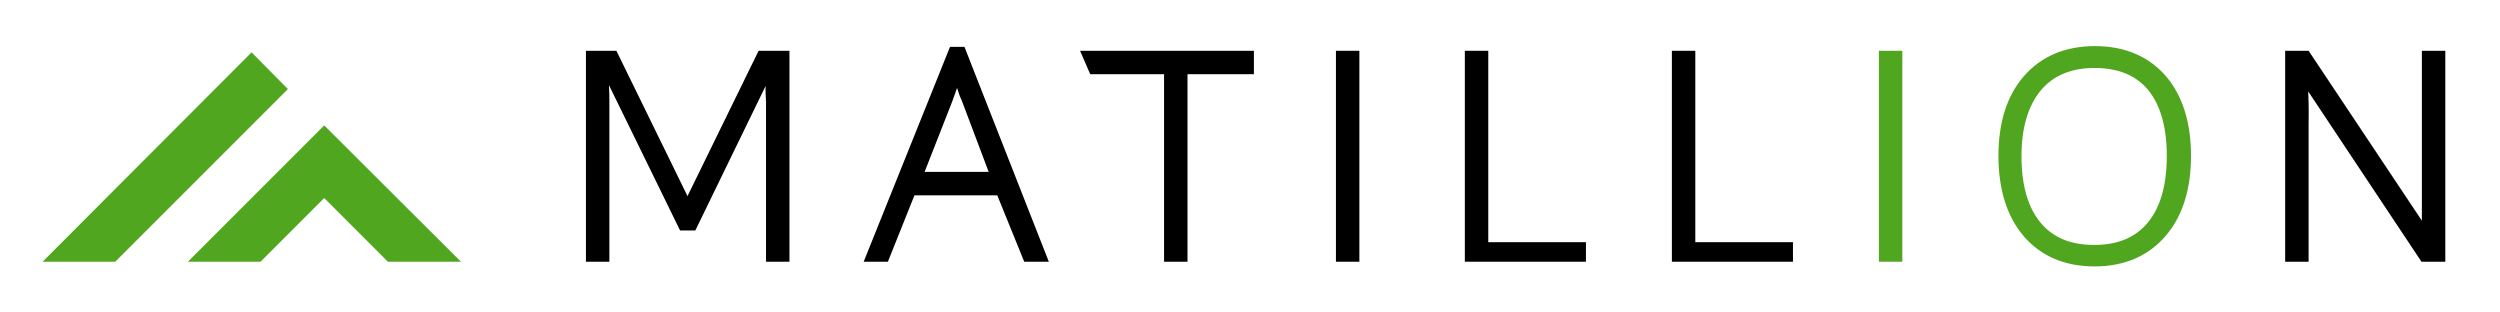
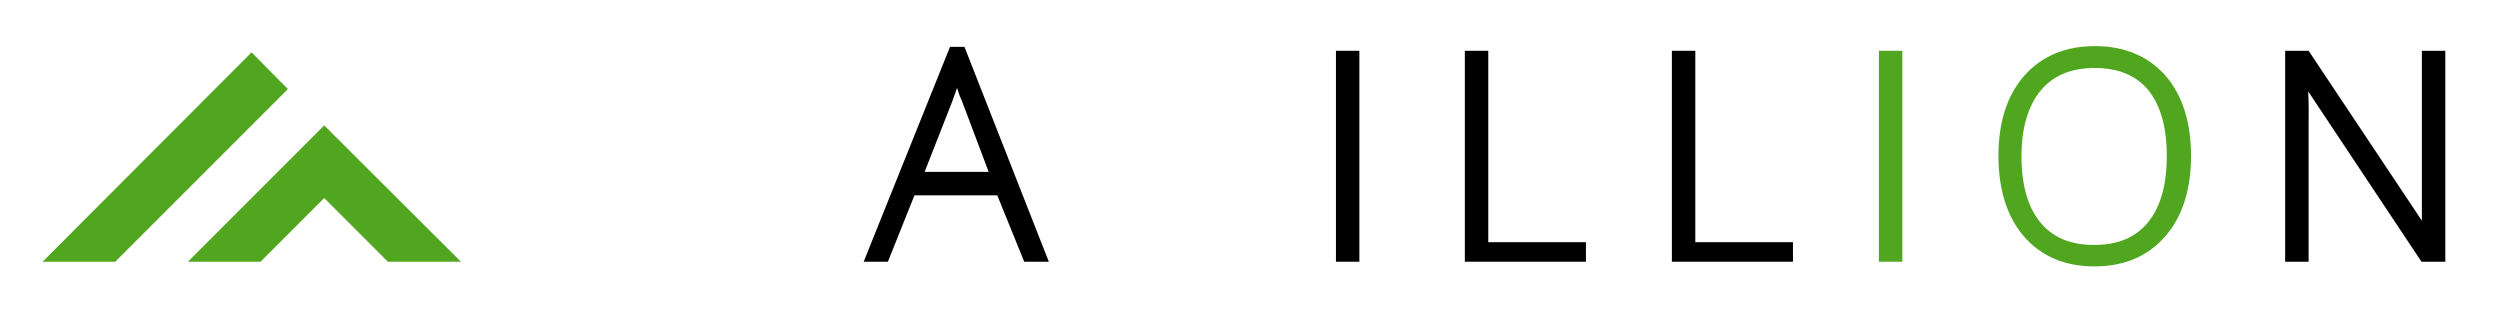
<svg xmlns="http://www.w3.org/2000/svg" width="152" height="19" viewBox="0 0 152 19" fill="none">
-   <path d="M70.775 15.913V4.513H66.286L65.669 3.088H76.237V4.513H72.2V15.913H70.775Z" fill="black" />
  <path d="M82.65 3.088H81.225V15.913H82.65V3.088Z" fill="black" />
  <path d="M89.062 15.913V3.088H90.487V14.725H96.425V15.913H89.062Z" fill="black" />
  <path d="M101.65 15.913V3.088H103.075V14.725H109.012V15.913H101.65Z" fill="black" />
  <path d="M115.662 3.088H114.237V15.913H115.662V3.088Z" fill="#51A620" />
  <path d="M127.348 16.198C125.543 16.198 124.094 15.58 123.049 14.369C122.027 13.181 121.505 11.519 121.505 9.476C121.505 7.434 122.028 5.795 123.073 4.608C124.118 3.42 125.566 2.803 127.371 2.803C129.176 2.803 130.625 3.42 131.67 4.608C132.691 5.795 133.214 7.434 133.214 9.476C133.214 11.519 132.691 13.158 131.67 14.345C130.601 15.58 129.153 16.198 127.348 16.198ZM127.348 4.133C125.946 4.133 124.83 4.584 124.07 5.51C123.31 6.436 122.906 7.766 122.906 9.5C122.906 11.234 123.286 12.588 124.046 13.514C124.806 14.44 125.875 14.892 127.324 14.892C128.772 14.892 129.841 14.44 130.601 13.514C131.361 12.588 131.741 11.234 131.741 9.476C131.741 7.743 131.361 6.389 130.601 5.463C129.865 4.584 128.796 4.133 127.348 4.133Z" fill="#51A620" />
  <path d="M147.25 3.088H148.675V15.913H147.226L140.339 5.558C140.386 6.532 140.363 7.102 140.363 7.648V15.913H138.938V3.088H140.363L147.25 13.419" fill="black" />
-   <path d="M47.737 3.088H46.123L41.8 11.923L37.477 3.088H35.625V15.913H37.05V6.389C37.05 5.985 37.05 5.558 37.026 5.178L41.349 14.013H41.8H42.204H42.275L46.55 5.225C46.526 5.558 46.574 5.938 46.574 6.27V6.365V15.913H47.761H47.999V3.088H47.737Z" fill="black" />
  <path d="M62.273 15.913H63.769L58.639 2.85H57.76L52.511 15.913H53.984L55.599 11.875H60.634L62.273 15.913ZM57.903 6.151C57.998 5.89 58.093 5.629 58.188 5.344C58.282 5.653 58.377 5.914 58.472 6.104L60.111 10.45H56.216L57.903 6.151Z" fill="black" />
  <path d="M7.006 15.913L17.504 5.415L15.295 3.183L2.589 15.913H7.006Z" fill="#51A620" />
  <path d="M15.841 15.913L19.712 12.041L23.584 15.913H28.025L19.712 7.624L11.424 15.913H15.841Z" fill="#51A620" />
</svg>